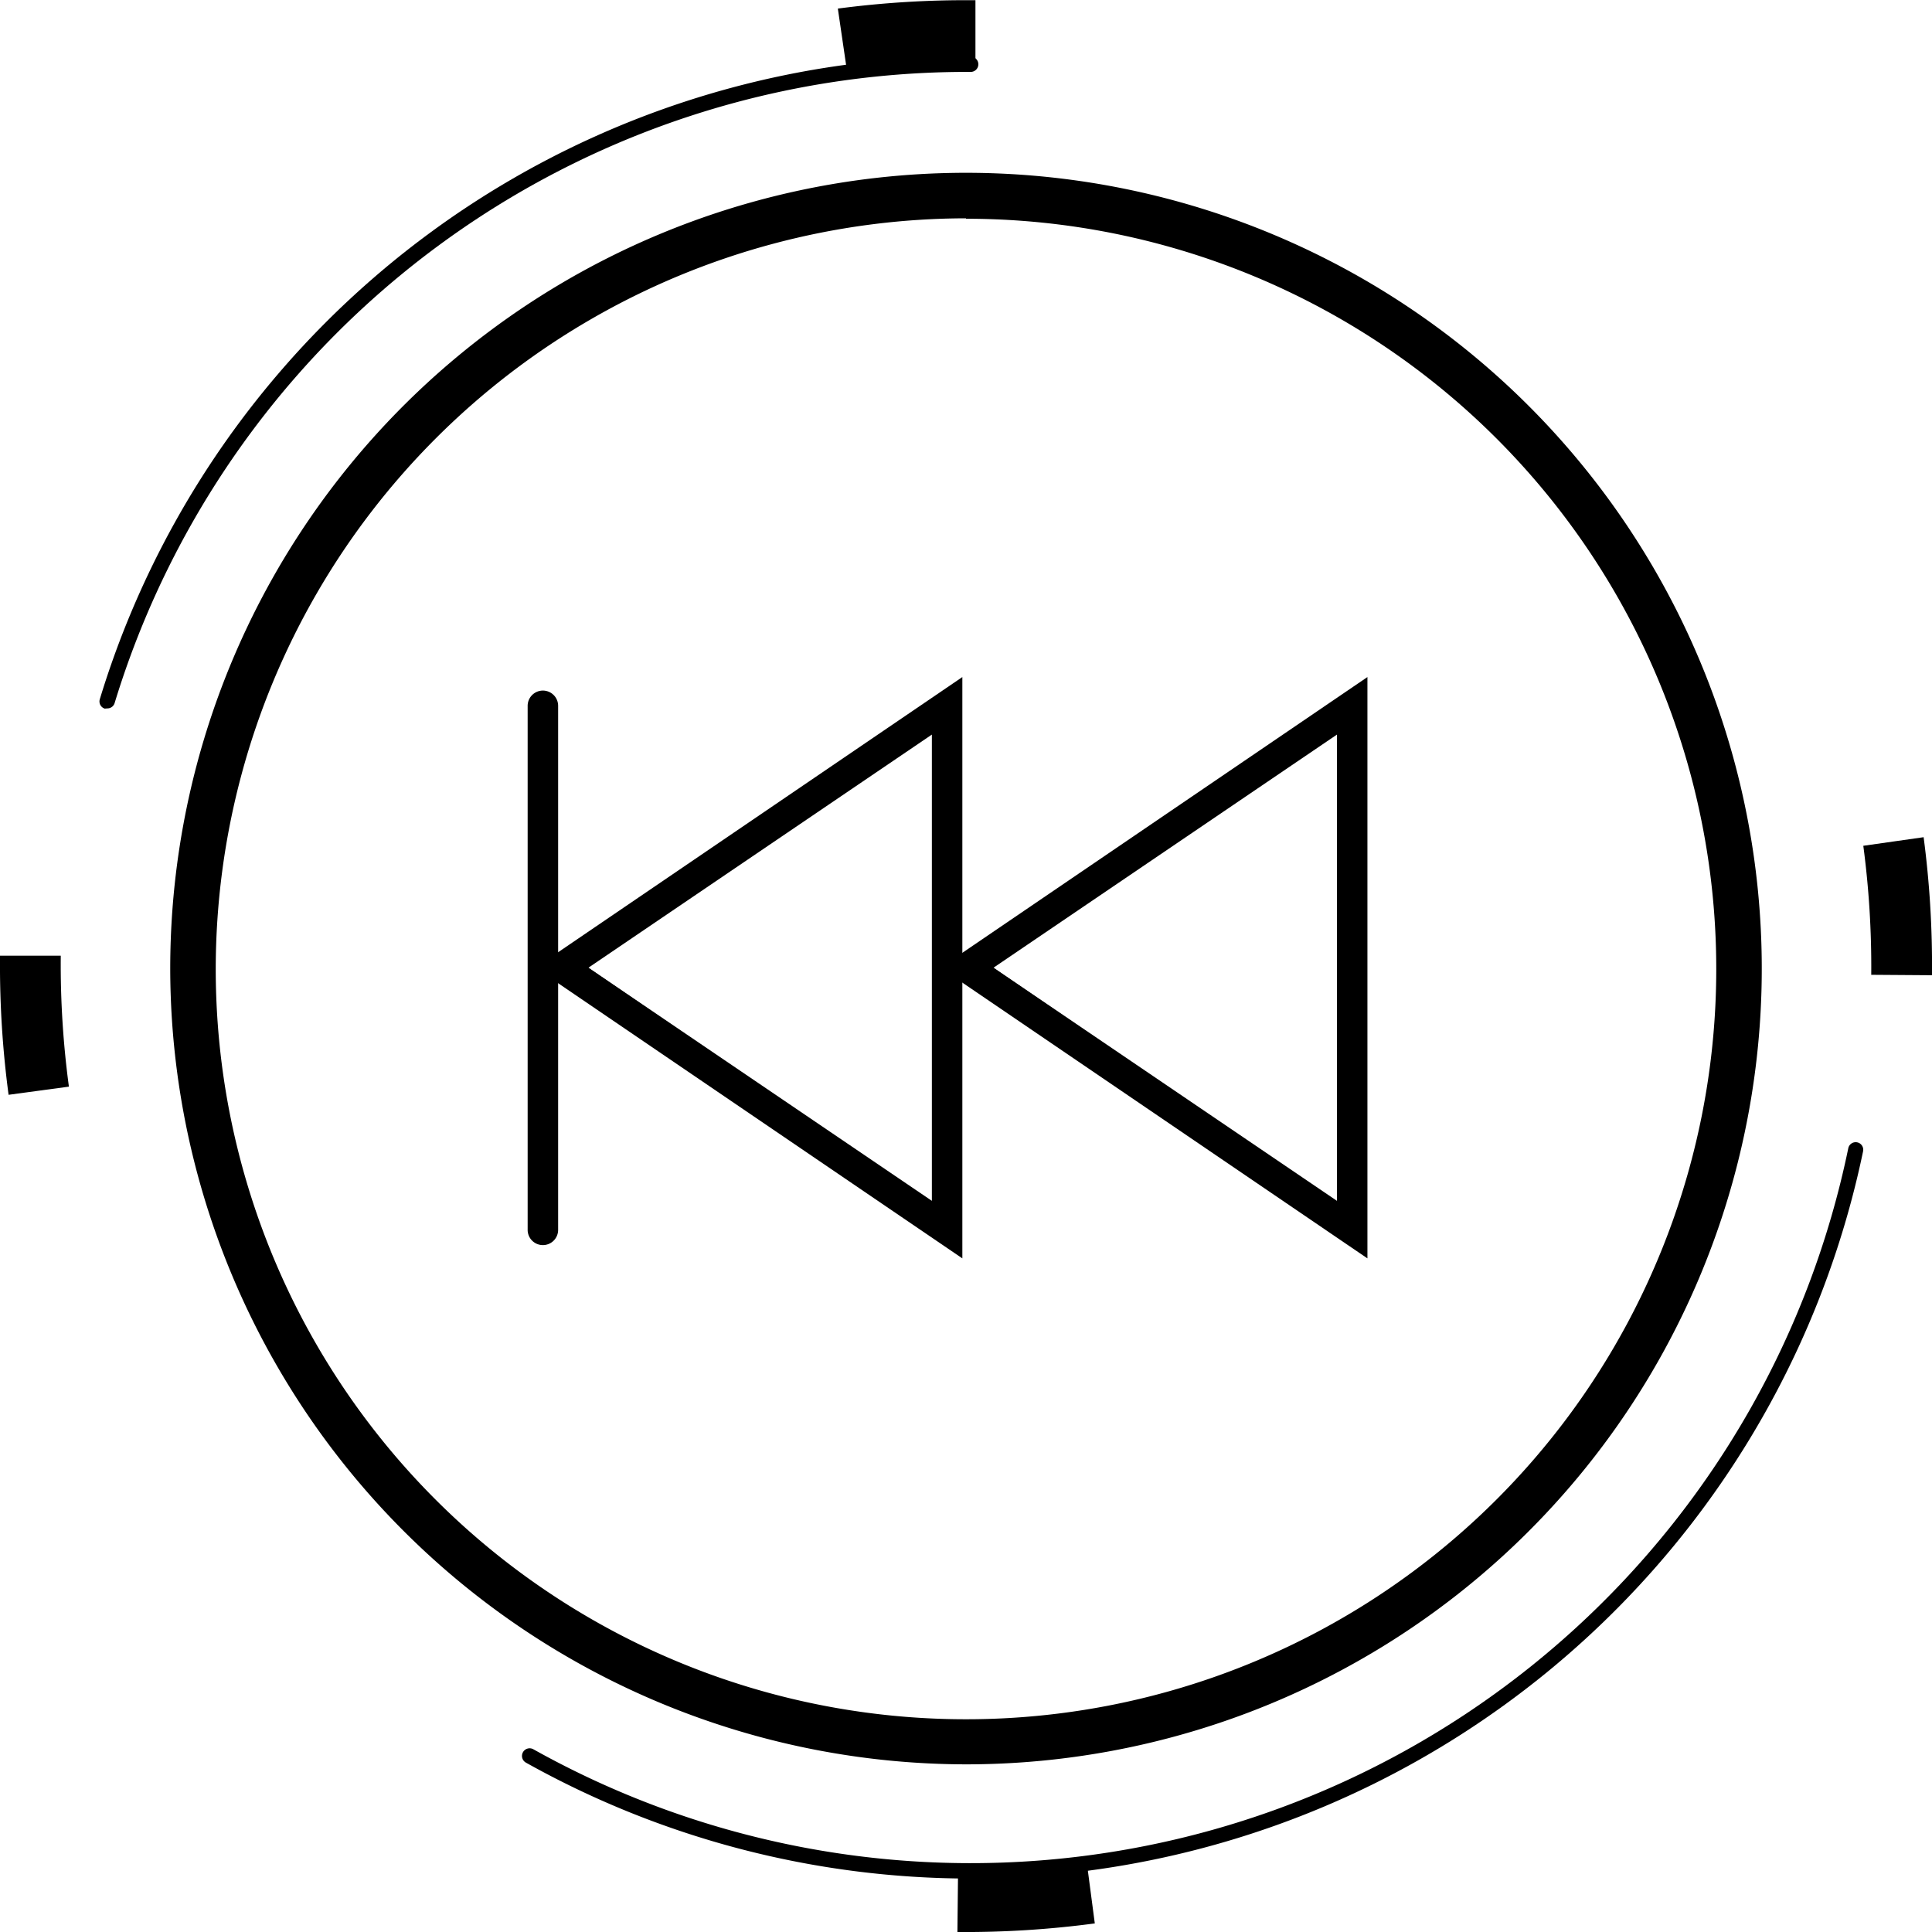
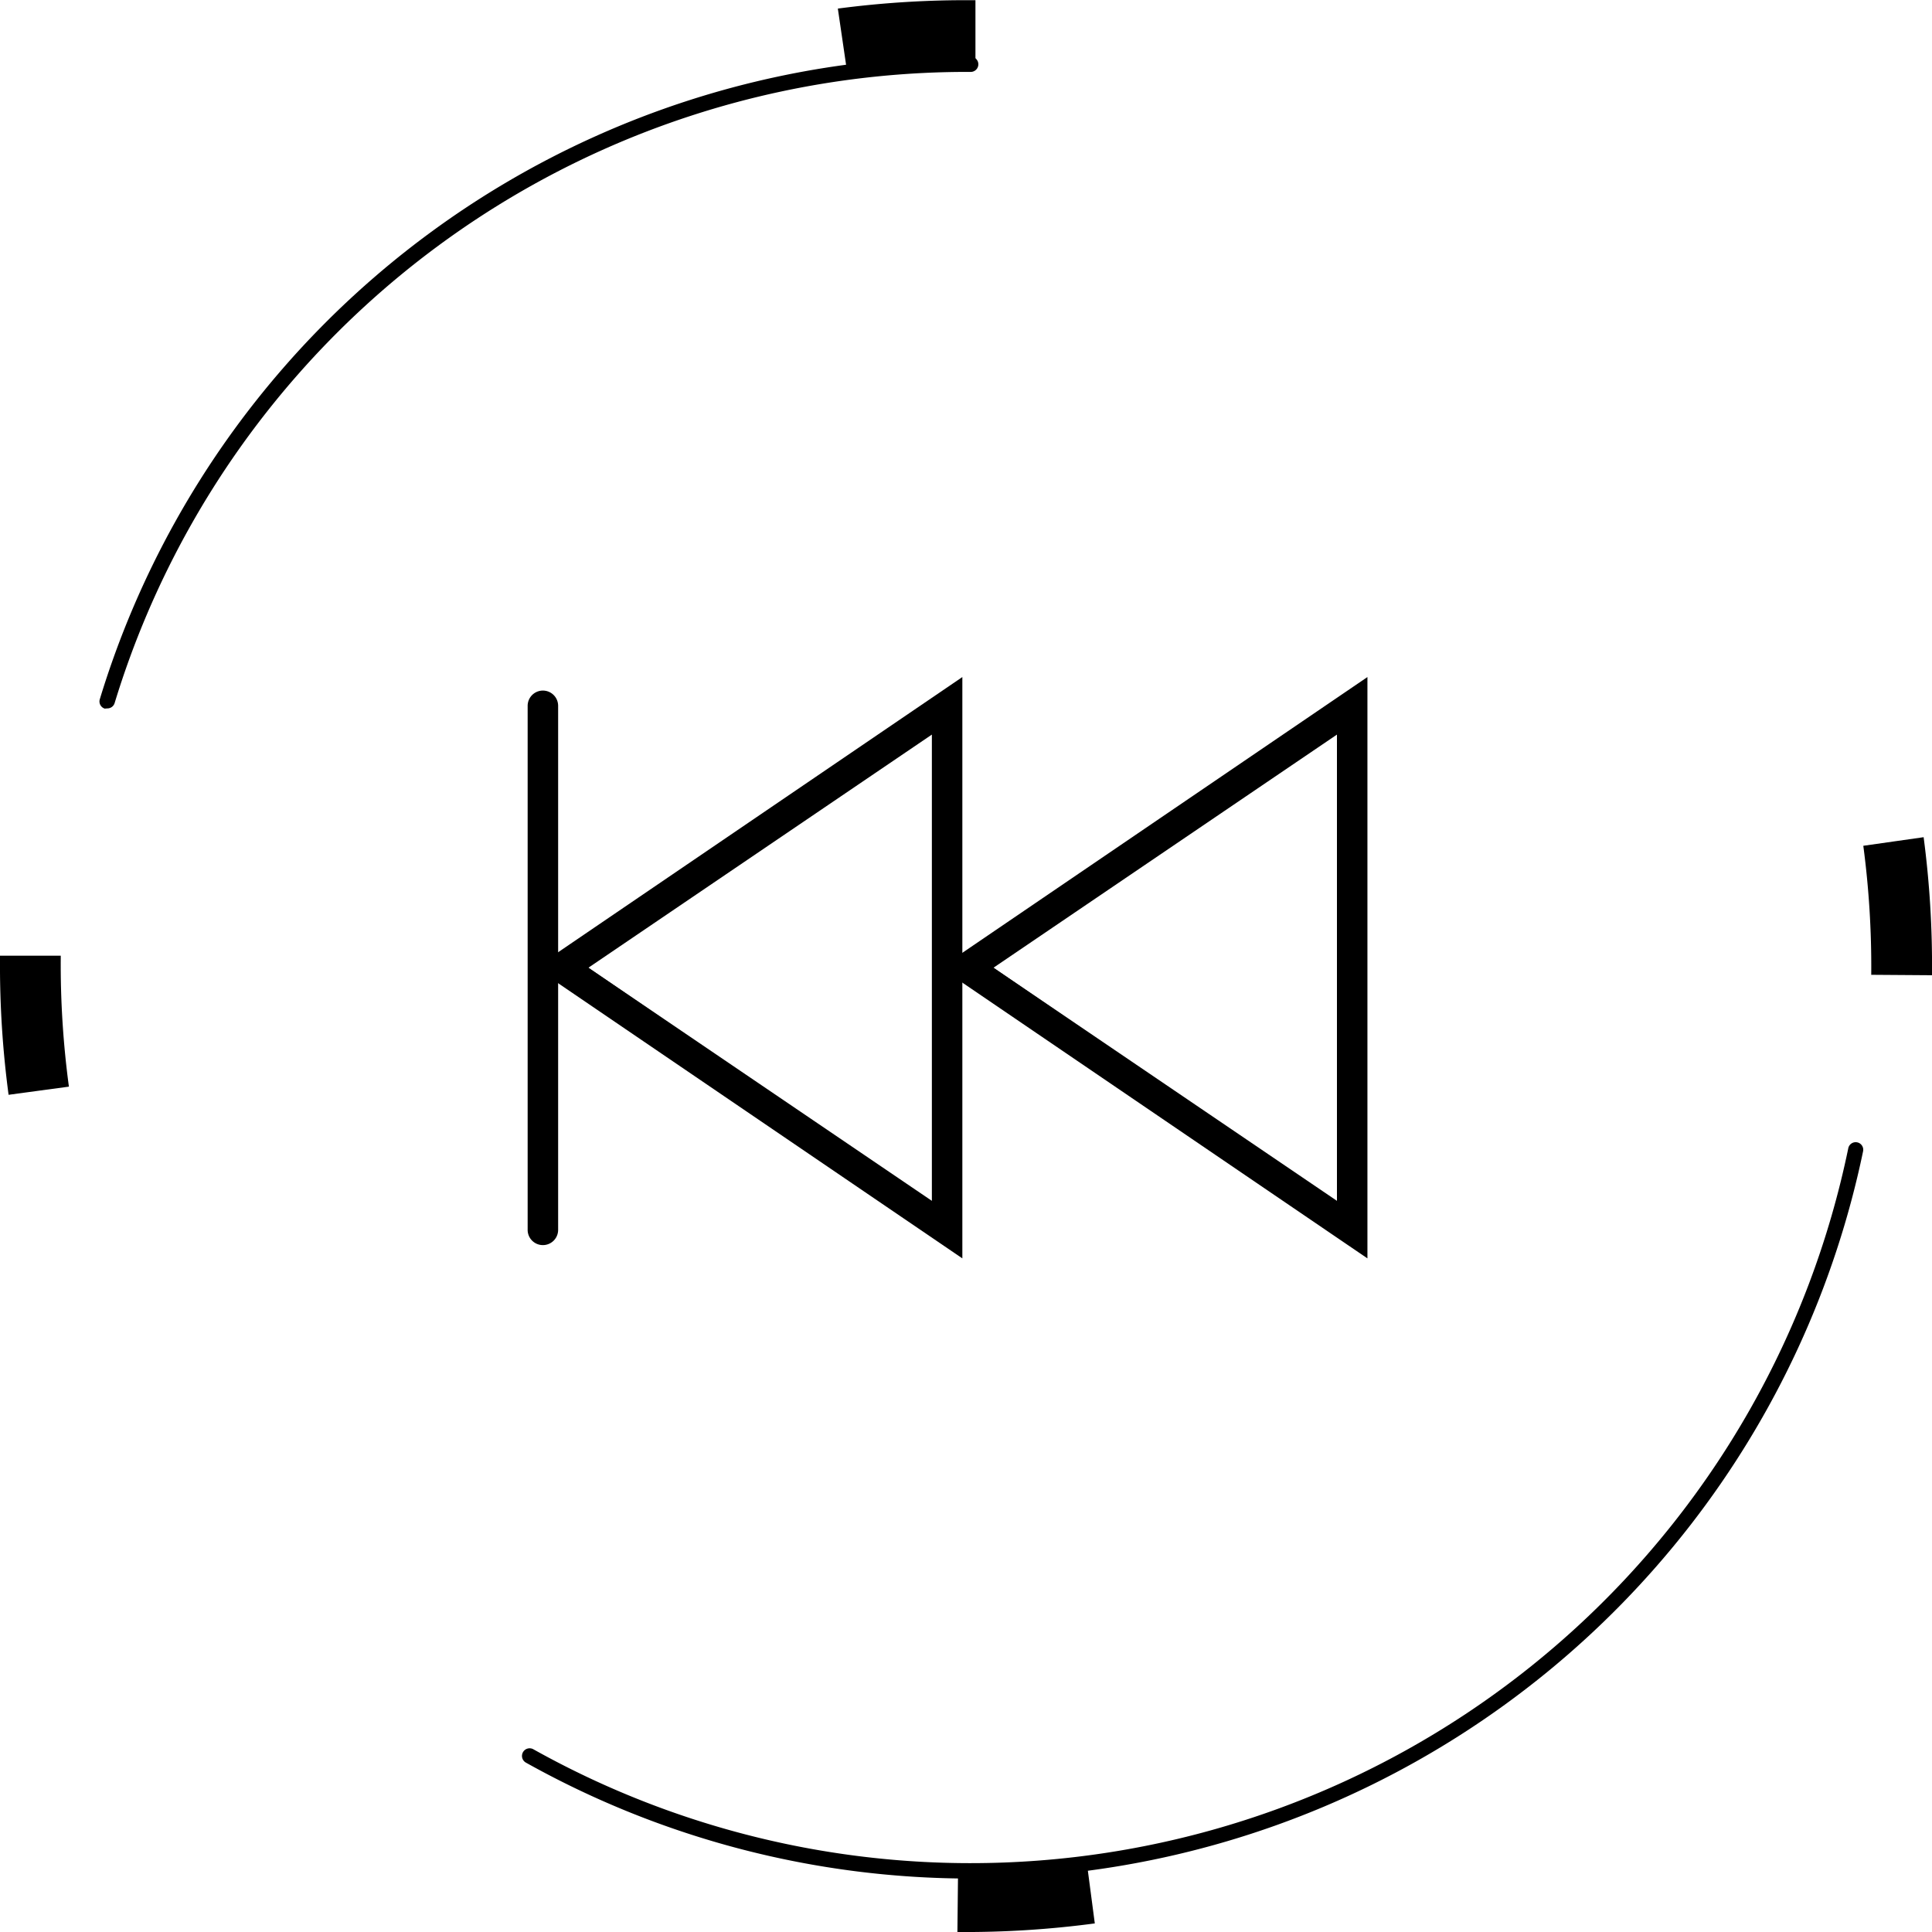
<svg xmlns="http://www.w3.org/2000/svg" data-name="Your Icon" viewBox="0 0 90 90">
  <path d="M44.83 58.62V31.54L24.94 45.08zm-1.42-24.4v21.72l-16-10.86z" />
  <path d="M63.7 58.62V31.54L43.81 45.08zm-1.42-24.4v21.72l-16-10.86zM25.24 58a.71.71 0 0 0 .76-.72v-24.4a.71.71 0 1 0-1.42 0v24.4a.71.71 0 0 0 .66.72z" />
  <path d="M25.24 32.26a.61.61 0 0 1 .61.61v11.69l18.88-12.84v12.84l18.88-12.84v26.72L44.73 45.59v12.85L25.86 45.59v11.69a.615.615 0 1 1-1.23 0v-24.4a.61.61 0 0 1 .61-.62zm37.14 23.86V34L46.16 45zm-18.87 0V34L27.29 45zM44.6 90a45.54 45.54 0 0 0 6.4-.4l-.37-2.81a42.62 42.62 0 0 1-6 .37zM.4 51l2.81-.38a42.61 42.61 0 0 1-.38-6v-.1H0v.14A45.58 45.58 0 0 0 .4 51zm86.76-5.59l2.84.02v-.05a45.64 45.64 0 0 0-.39-6.38l-2.81.4a42.71 42.71 0 0 1 .37 5.93v.07zM39.44 3.2a42.68 42.68 0 0 1 5.9-.36h.1V.01h-.1a45.55 45.55 0 0 0-6.31.39z" />
  <path d="M45.22 87.51a42.56 42.56 0 0 0 41.57-33.88.352.352 0 1 0-.69-.14 41.75 41.75 0 0 1-61.25 28 .356.356 0 1 0-.35.62 42.46 42.46 0 0 0 20.72 5.4zM5 33a.35.35 0 0 0 .34-.25 41.52 41.52 0 0 1 39.88-29.4.355.355 0 1 0 0-.71A42.22 42.22 0 0 0 4.65 32.57a.35.35 0 0 0 .23.44z" />
-   <path d="M45 82.19A37.07 37.07 0 1 0 7.93 45.12 37.12 37.12 0 0 0 45 82.19zm0-72a34.95 34.95 0 1 1-34.95 34.93A35 35 0 0 1 45 10.17z" />
</svg>